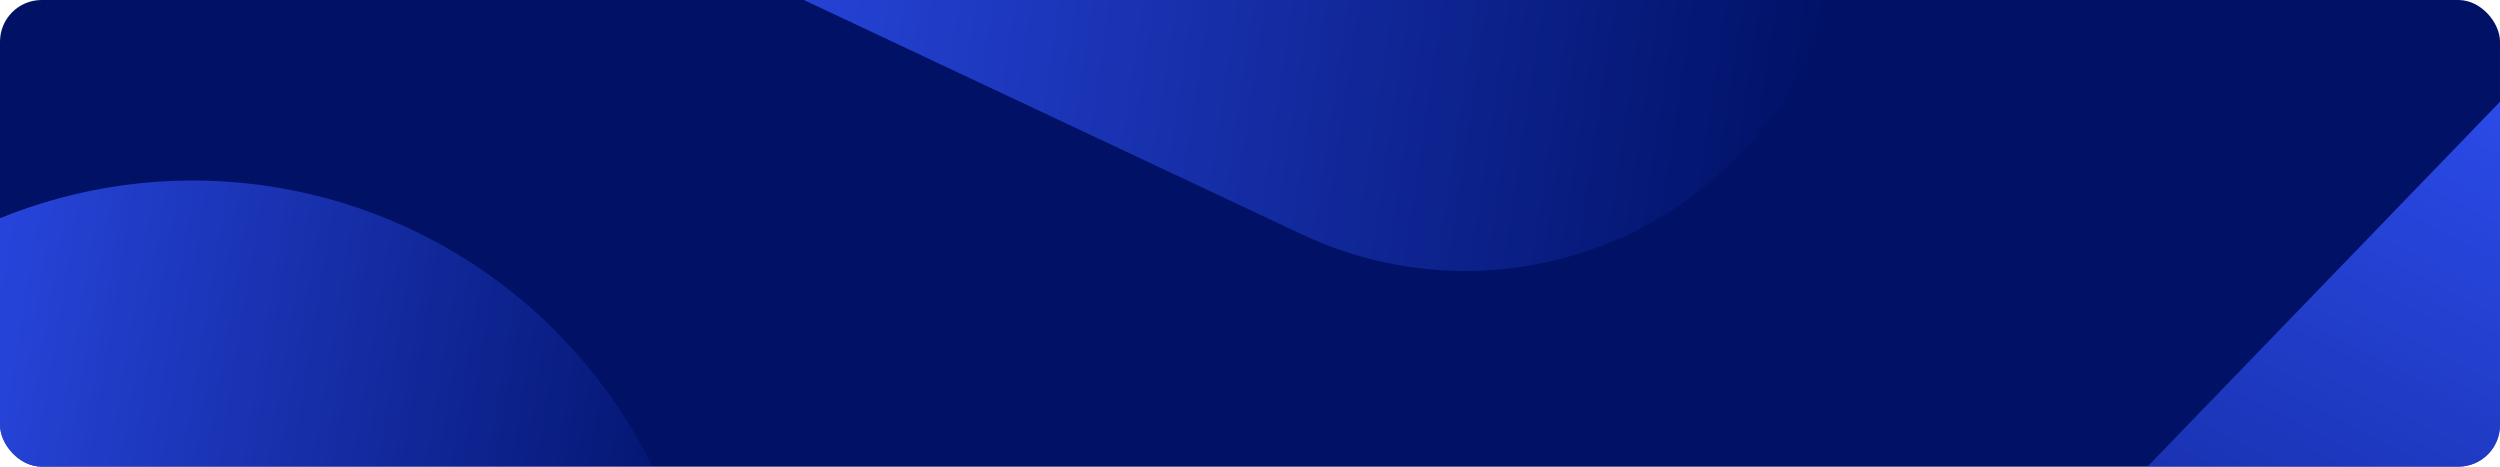
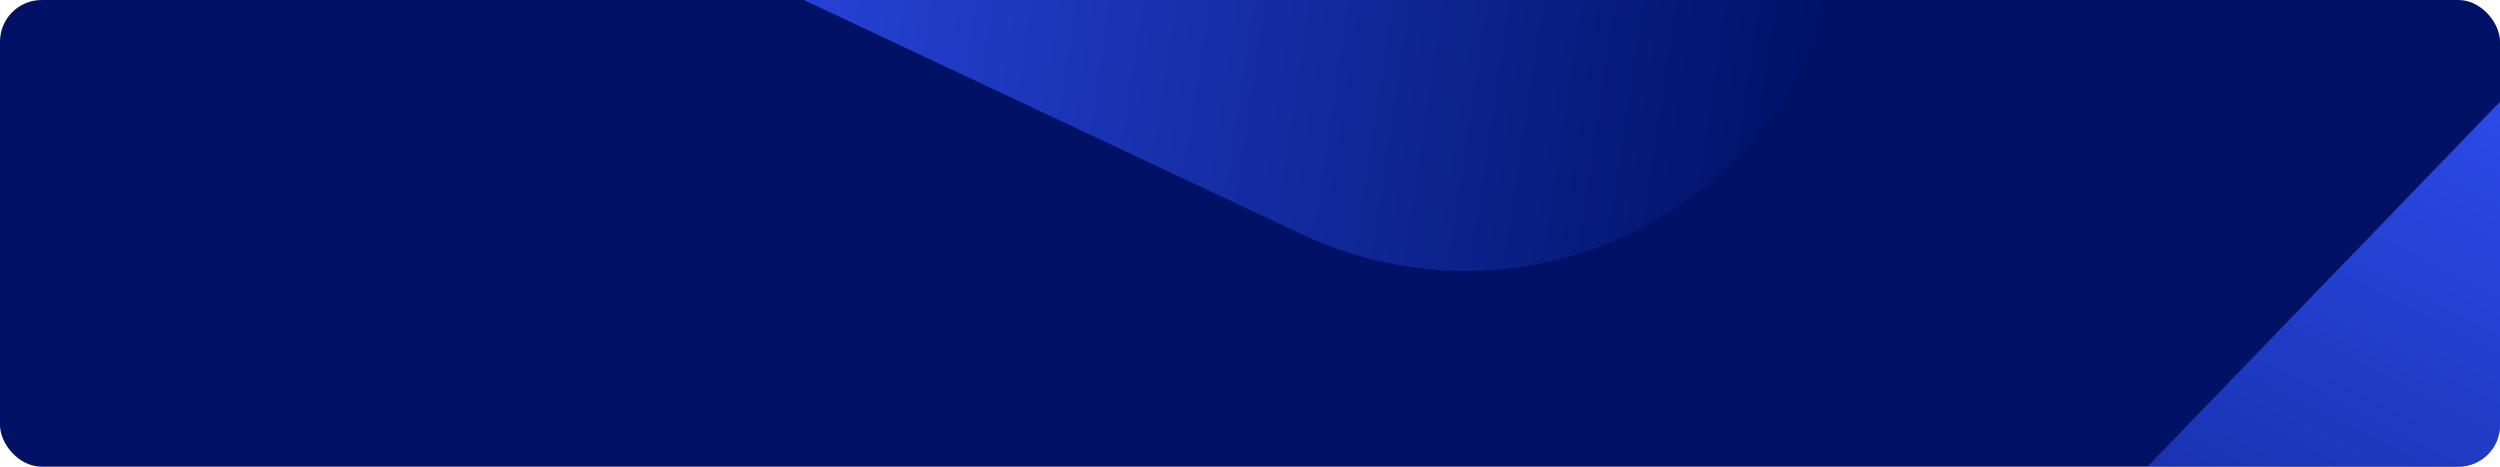
<svg xmlns="http://www.w3.org/2000/svg" width="1200" height="224" viewBox="0 0 1200 224" fill="none">
  <g clip-path="url(#clip0_915_174)">
    <rect width="1200" height="224" fill="#001166" />
    <path d="M676.043 128.024C724.161 135.265 773.188 123.075 812.338 94.136C851.488 65.197 877.553 21.88 884.801 -26.287C892.049 -74.453 879.885 -123.523 850.985 -162.702C822.085 -201.881 778.816 -227.958 730.698 -235.199C713.141 -237.841 695.294 -237.92 677.713 -235.433L271.501 -178.081C258.461 -176.233 246.363 -170.221 237.009 -160.939C227.654 -151.657 221.542 -139.601 219.581 -126.565C217.616 -113.536 219.904 -100.222 226.103 -88.6C232.302 -76.979 242.083 -67.671 253.991 -62.059L625.158 112.629C641.282 120.206 658.424 125.393 676.043 128.024Z" fill="url(#paint0_linear_915_174)" />
    <path d="M926.341 343.21C903.973 386.424 899.704 436.763 914.474 483.153C929.244 529.542 961.843 568.183 1005.1 590.574C1048.36 612.965 1098.73 617.273 1145.13 602.549C1191.54 587.825 1230.17 555.275 1252.54 512.061C1260.71 496.294 1266.53 479.425 1269.85 461.982L1346.54 58.972C1348.99 46.032 1347.2 32.643 1341.43 20.795C1335.66 8.947 1326.22 -0.726 1314.51 -6.785C1302.81 -12.846 1289.47 -14.974 1276.47 -12.853C1263.47 -10.731 1251.51 -4.474 1242.36 4.989L957.321 300.007C944.949 312.827 934.513 327.381 926.341 343.21Z" fill="url(#paint1_linear_915_174)" />
-     <circle cx="92.536" cy="332.557" r="245.92" transform="rotate(99.33 92.536 332.557)" fill="url(#paint2_linear_915_174)" />
  </g>
  <defs>
    <linearGradient id="paint0_linear_915_174" x1="884.801" y1="-26.287" x2="219.554" y2="-126.389" gradientUnits="userSpaceOnUse">
      <stop stop-color="#3355FF" stop-opacity="0" />
      <stop offset="1" stop-color="#3355FF" />
    </linearGradient>
    <linearGradient id="paint1_linear_915_174" x1="1005.1" y1="590.574" x2="1314.35" y2="-6.867" gradientUnits="userSpaceOnUse">
      <stop stop-color="#3355FF" stop-opacity="0" />
      <stop offset="1" stop-color="#3355FF" />
    </linearGradient>
    <linearGradient id="paint2_linear_915_174" x1="92.536" y1="86.638" x2="92.536" y2="578.477" gradientUnits="userSpaceOnUse">
      <stop stop-color="#3355FF" stop-opacity="0" />
      <stop offset="1" stop-color="#3355FF" />
    </linearGradient>
    <clipPath id="clip0_915_174">
      <rect width="1200" height="224" rx="20" fill="white" />
    </clipPath>
  </defs>
</svg>